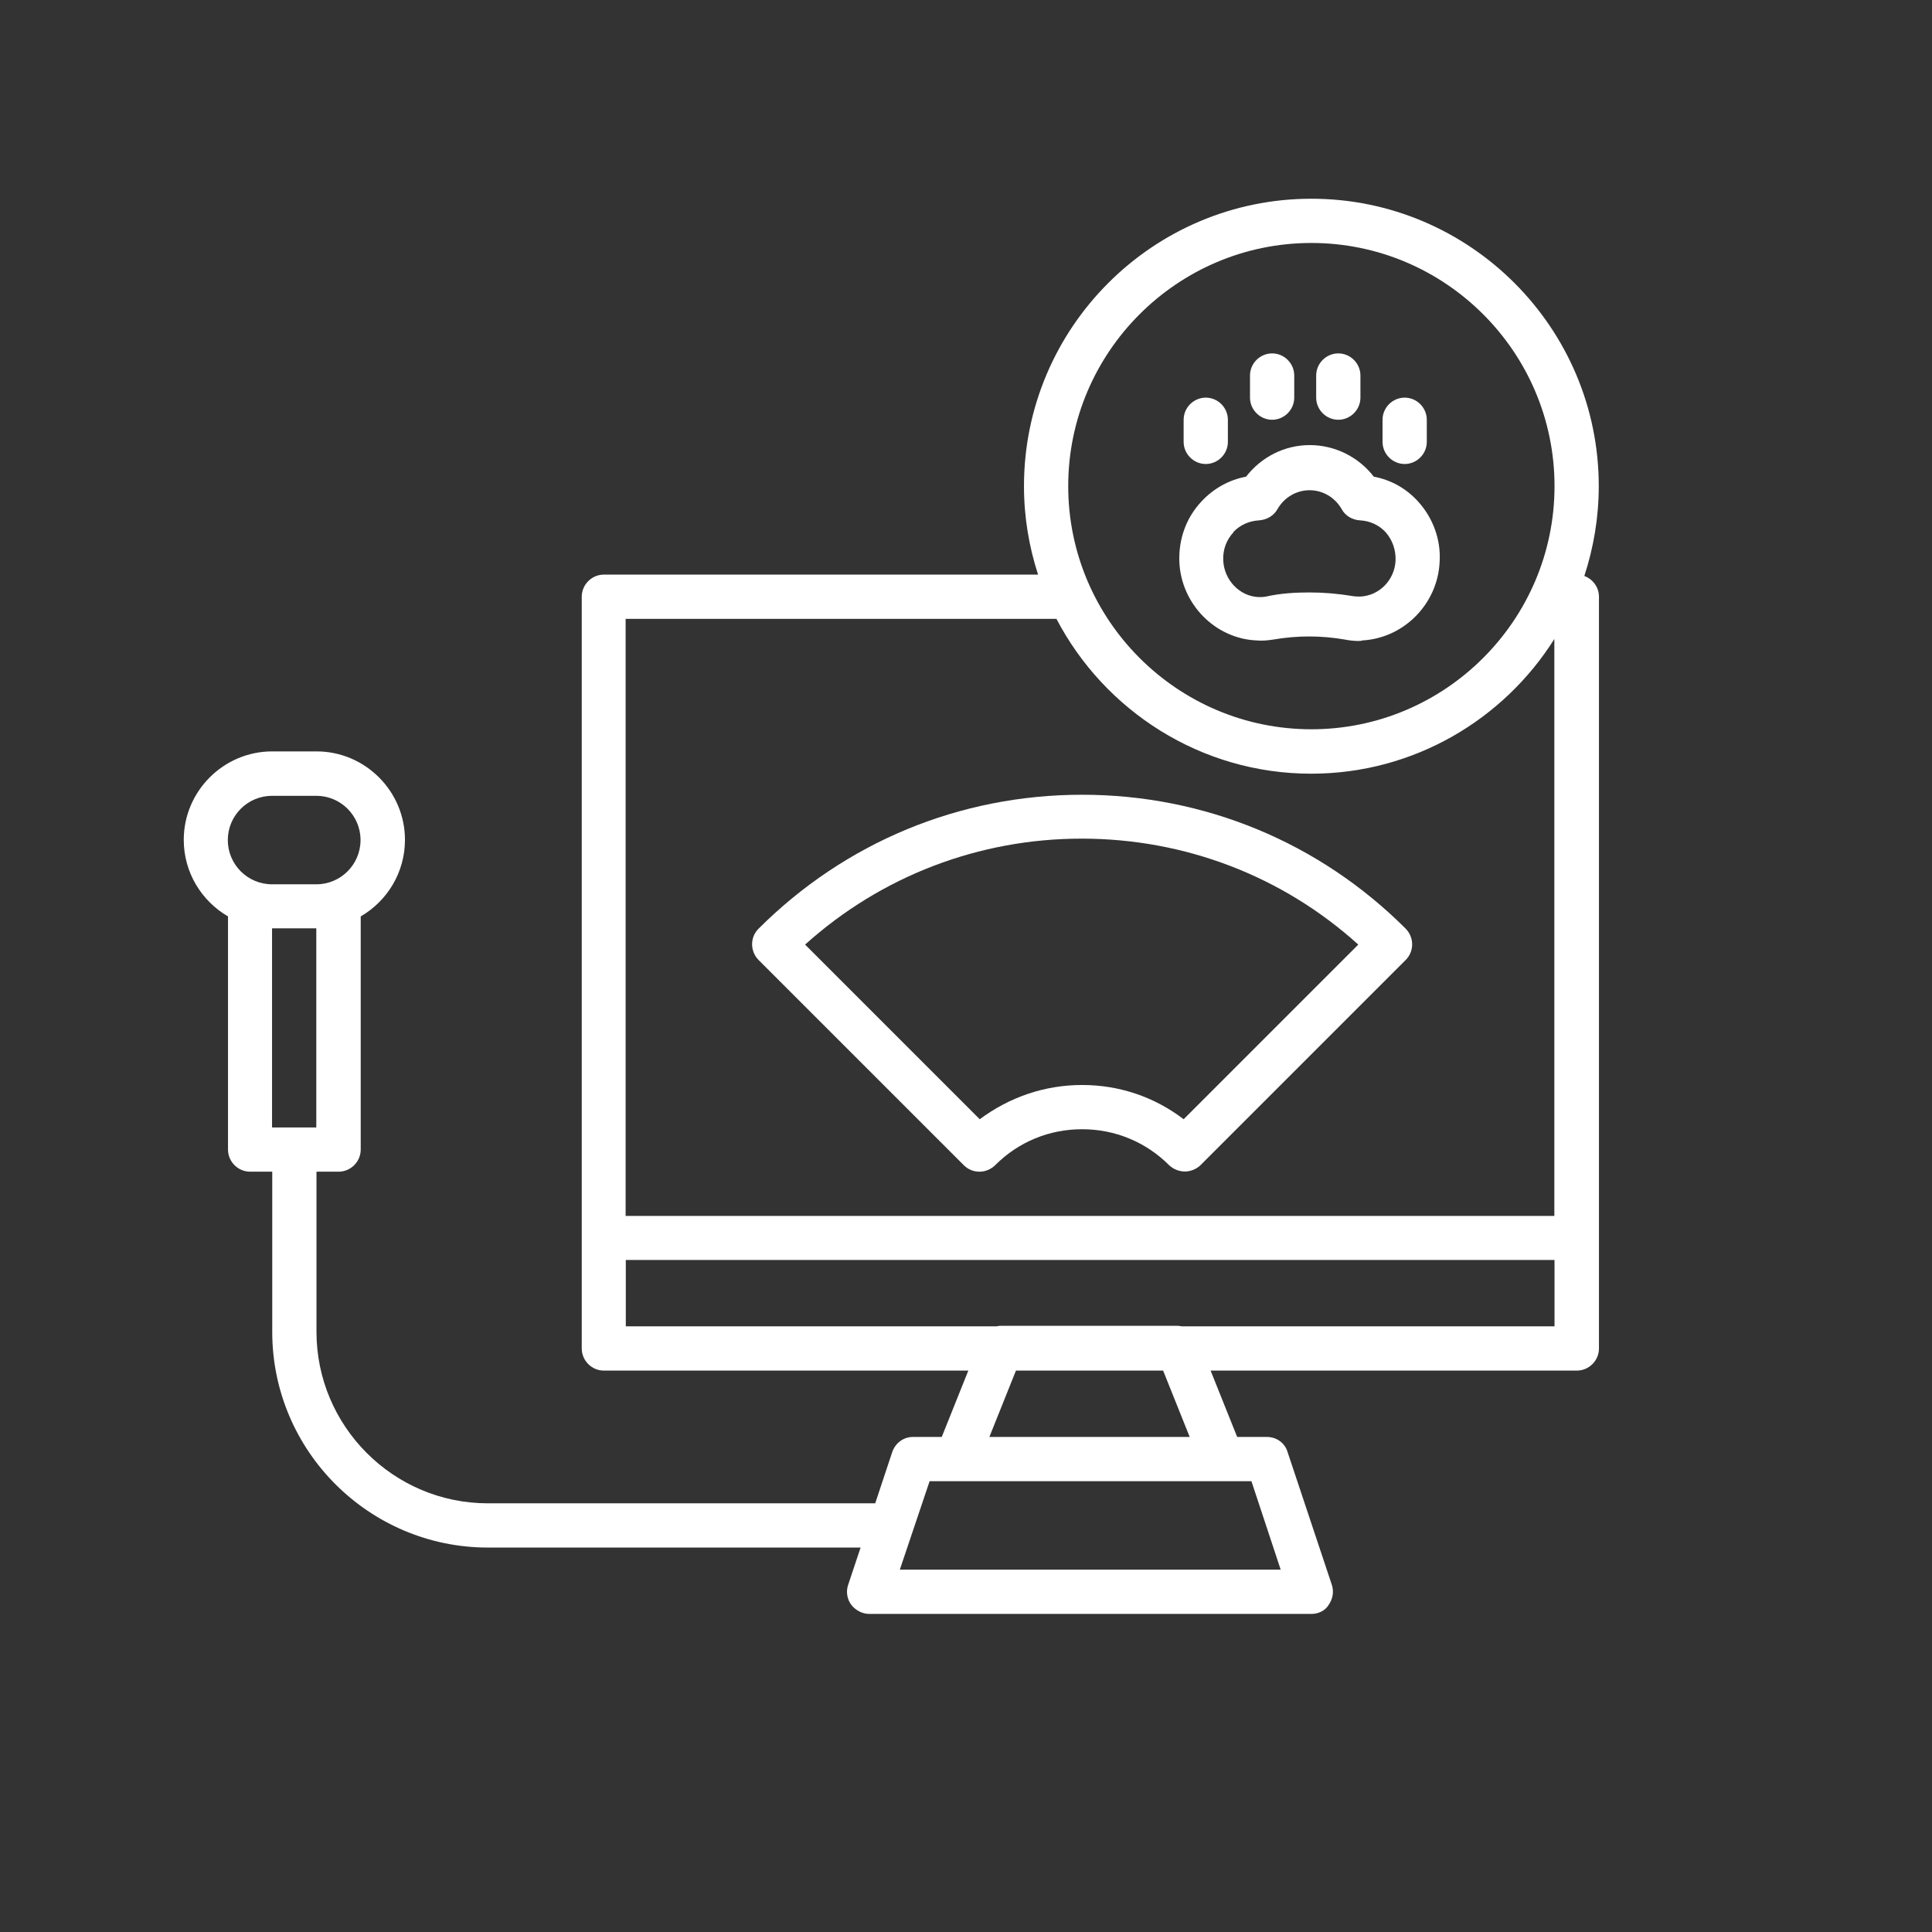
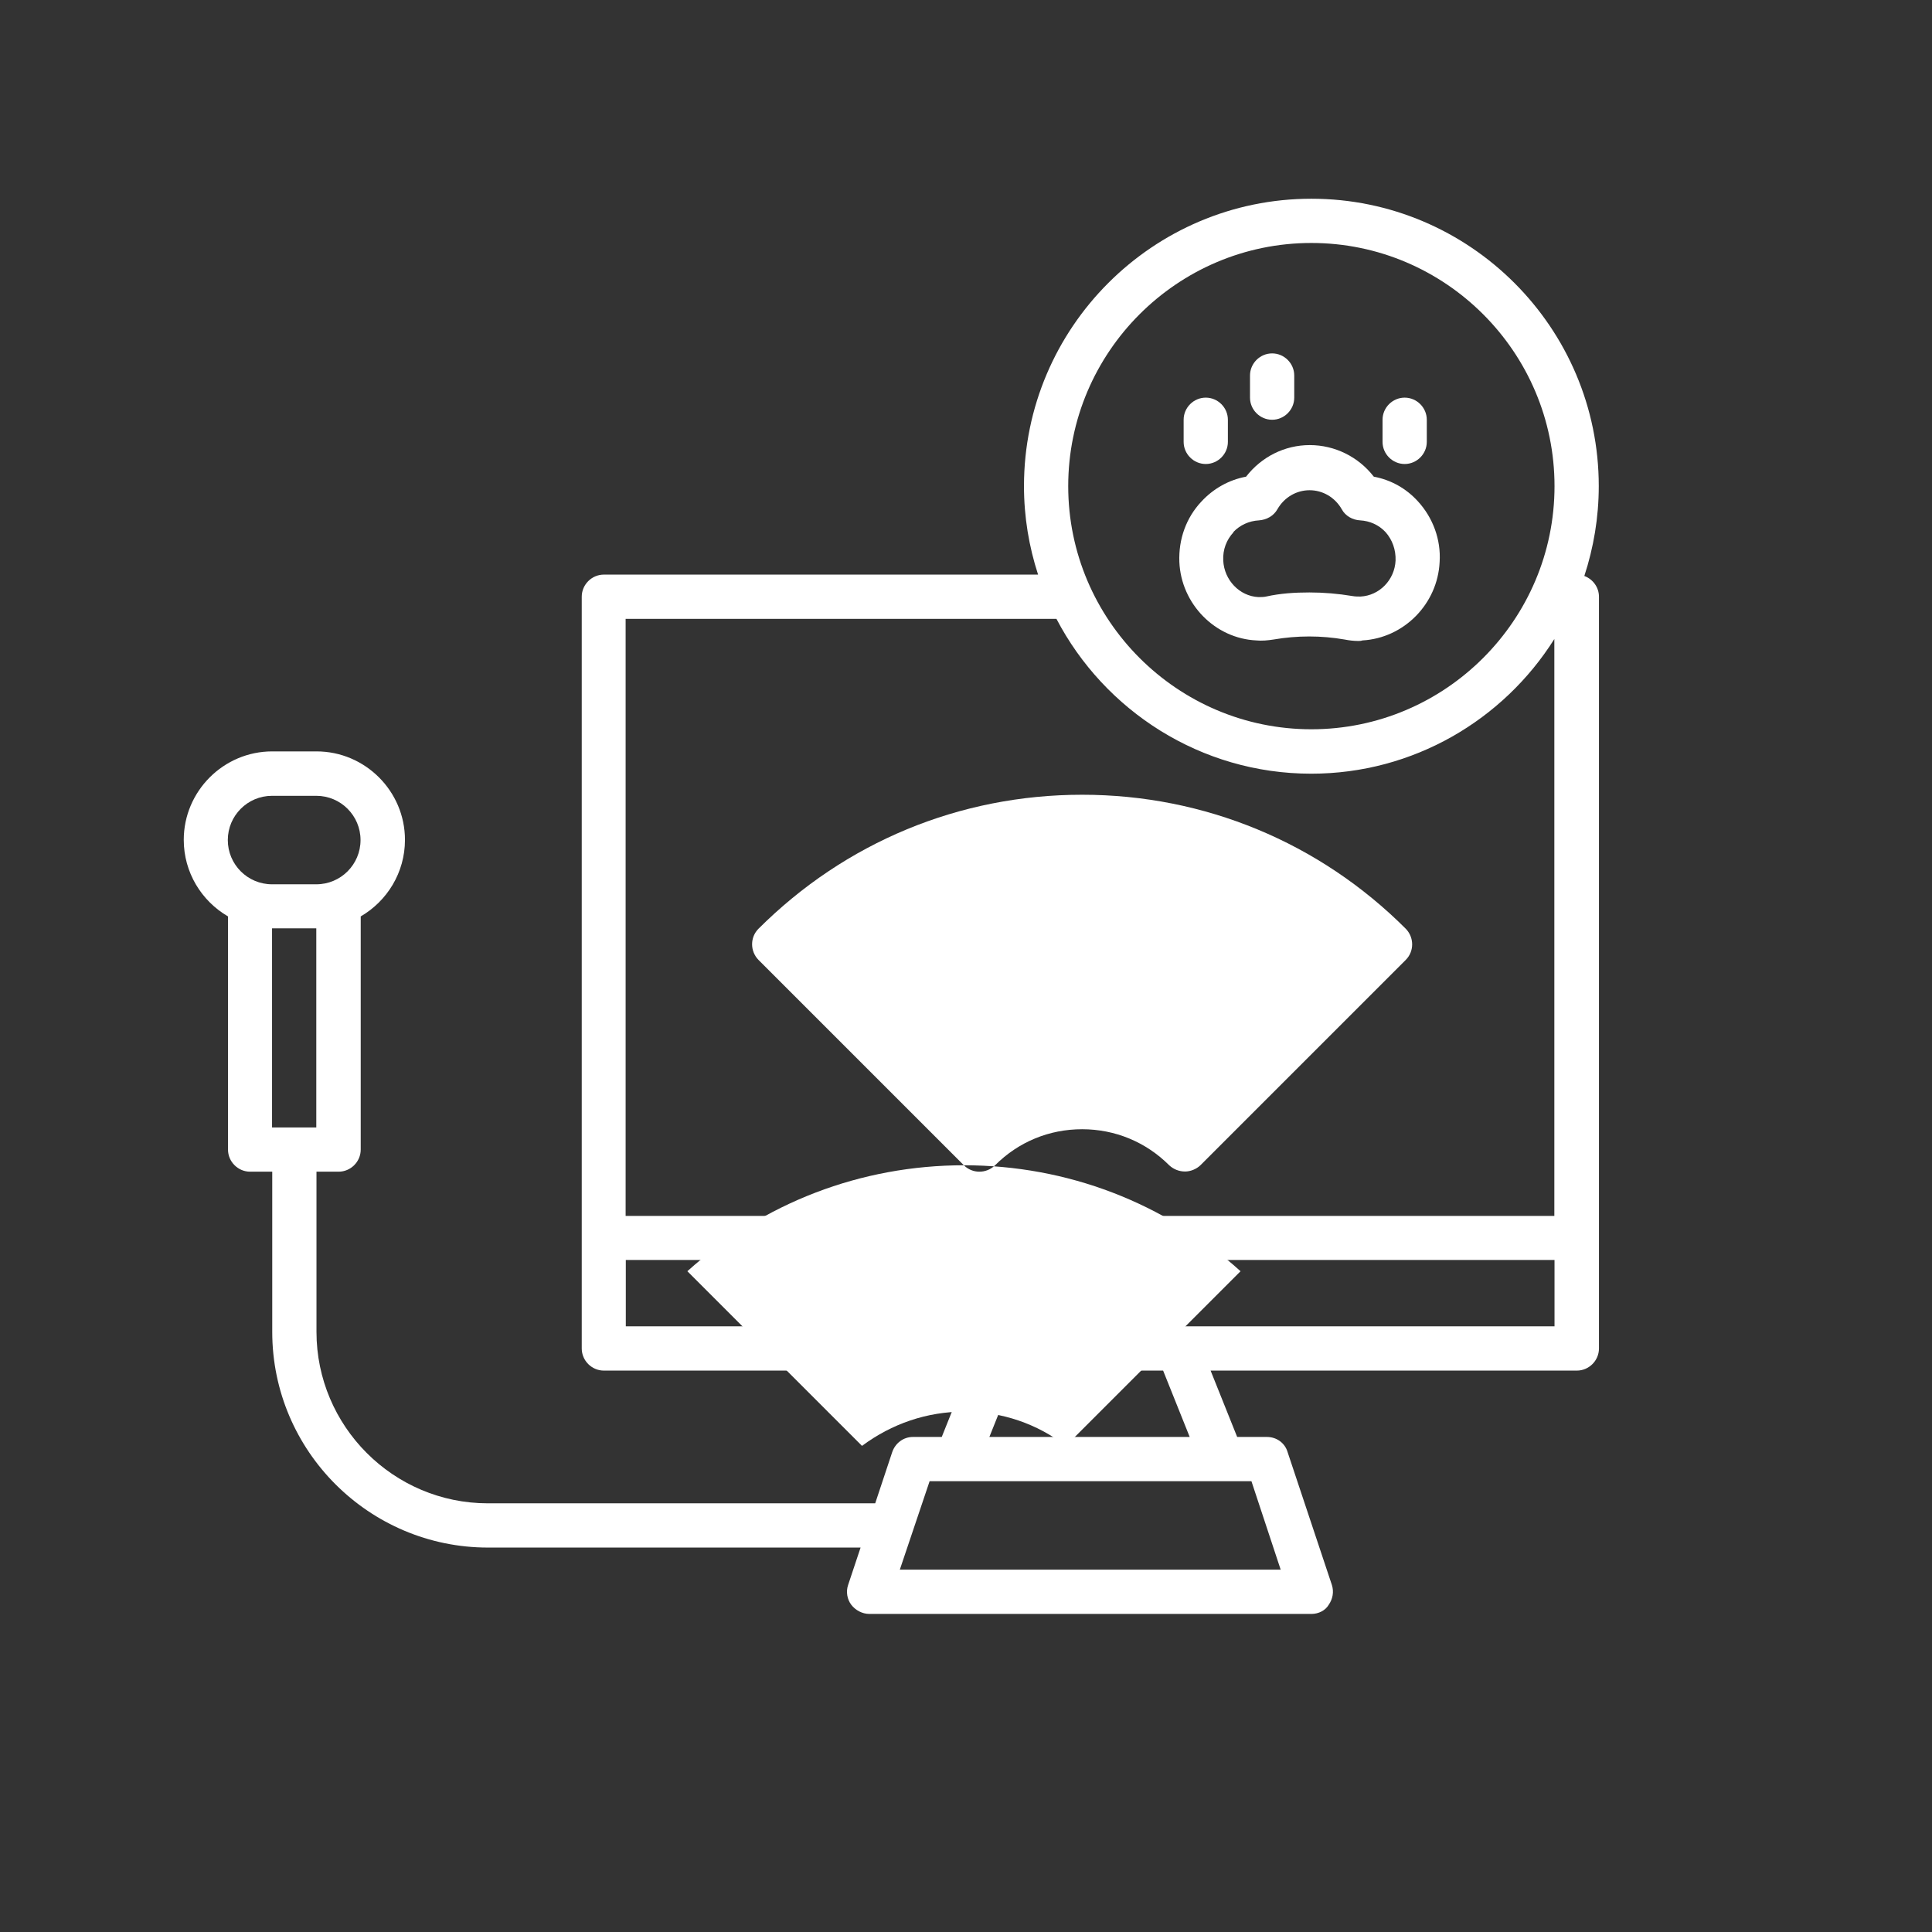
<svg xmlns="http://www.w3.org/2000/svg" id="Layer_2" data-name="Layer 2" viewBox="0 0 108.3 108.3">
  <rect x="0" y="0" width="108.3" height="108.3" fill="#333333" stroke="none" />
  <defs>
    <style>      .cls-1 {        fill: none;      }      .cls-2 {        fill: #fff;      }    </style>
  </defs>
  <g id="Camada_1" data-name="Camada 1">
    <g>
      <circle class="cls-1" cx="54.15" cy="54.15" r="54.15" />
      <g>
        <path class="cls-2" d="M70.42,35.9c.33.03.63,0,.96-.05,1.34-.23,2.68-.23,4,0,.25.05.51.08.76.08.08,0,.15,0,.23-.03,2.33-.13,4.22-2.05,4.33-4.4.08-1.26-.38-2.48-1.21-3.39-.66-.73-1.52-1.21-2.48-1.39-.86-1.11-2.18-1.77-3.59-1.77s-2.71.66-3.57,1.77c-.96.18-1.82.66-2.5,1.39-.86.91-1.29,2.12-1.24,3.39.1,2.35,2,4.3,4.33,4.4ZM69.13,29.83c.38-.4.89-.63,1.44-.66.43-.03.83-.25,1.04-.63.38-.66,1.06-1.06,1.8-1.06s1.42.4,1.8,1.06c.2.38.61.61,1.04.63.53.03,1.04.25,1.42.66.38.43.58.99.56,1.59-.05,1.09-.91,1.97-1.97,2.02-.15,0-.3,0-.46-.03-.78-.13-1.59-.2-2.4-.2s-1.62.05-2.43.23c-.13.03-.28.03-.43.03-1.06-.05-1.92-.96-1.97-2.05-.03-.61.18-1.16.58-1.59Z" />
        <path class="cls-2" d="M67.59,26.01c.68,0,1.24-.56,1.24-1.24v-1.24c0-.68-.56-1.24-1.24-1.24s-1.24.56-1.24,1.24v1.24c0,.68.56,1.24,1.24,1.24Z" />
        <path class="cls-2" d="M71.31,23.53c.68,0,1.24-.56,1.24-1.24v-1.24c0-.68-.56-1.24-1.24-1.24s-1.24.56-1.24,1.24v1.24c0,.68.56,1.24,1.24,1.24Z" />
-         <path class="cls-2" d="M75.02,23.53c.68,0,1.24-.56,1.24-1.24v-1.24c0-.68-.56-1.24-1.24-1.24s-1.24.56-1.24,1.24v1.24c0,.68.56,1.24,1.24,1.24Z" />
        <path class="cls-2" d="M78.74,26.01c.68,0,1.24-.56,1.24-1.24v-1.24c0-.68-.56-1.24-1.24-1.24s-1.24.56-1.24,1.24v1.24c0,.68.56,1.24,1.24,1.24Z" />
        <path class="cls-2" d="M88.81,32.29c.52-1.59.81-3.28.81-5.04,0-8.88-7.23-16.11-16.11-16.11s-16.11,7.23-16.11,16.11c0,1.73.28,3.39.79,4.96h-24.34c-.68,0-1.24.56-1.24,1.24v42.14c0,.68.56,1.24,1.24,1.24h20.43l-1.49,3.72h-1.62c-.53,0-.99.35-1.16.86l-.95,2.86h-21.71c-5.31,0-9.61-4.33-9.61-9.61v-8.98h1.24c.68,0,1.24-.56,1.24-1.24v-13.07c1.48-.86,2.48-2.46,2.48-4.29,0-2.73-2.23-4.96-4.96-4.96h-2.48c-2.73,0-4.96,2.23-4.96,4.96,0,1.83,1,3.43,2.48,4.29v13.07c0,.68.56,1.24,1.24,1.24h1.24v8.98c0,6.68,5.44,12.09,12.09,12.09h20.89l-.7,2.1c-.13.38-.05.81.18,1.11.23.3.61.51,1.01.51h24.79c.4,0,.78-.2.96-.51.23-.33.3-.73.18-1.11l-2.48-7.44c-.15-.53-.63-.86-1.16-.86h-1.67l-1.49-3.72h20.53c.68,0,1.24-.56,1.24-1.24v-42.14c0-.53-.34-.98-.81-1.16ZM15.25,44.61h2.48c1.37,0,2.48,1.11,2.48,2.48s-1.11,2.48-2.48,2.48h-2.48c-1.37,0-2.48-1.11-2.48-2.48s1.11-2.48,2.48-2.48ZM17.73,52.04v11.16h-2.48v-11.16h2.48ZM73.51,13.62c7.51,0,13.63,6.12,13.63,13.63s-6.12,13.63-13.63,13.63-13.63-6.12-13.63-13.63,6.12-13.63,13.63-13.63ZM59.22,34.69c2.69,5.15,8.09,8.68,14.28,8.68,5.73,0,10.78-3.02,13.63-7.55v32.34h-52.06v-33.47h24.14ZM71.79,87.99h-21.35l1.67-4.96h18.04l1.64,4.96ZM66.7,80.55h-11.24l1.49-3.72h8.25l1.49,3.72ZM66.26,74.35c-.08-.01-.16-.03-.24-.03h-9.92c-.08,0-.16.01-.24.03h-20.78v-3.72h52.06v3.72h-20.89Z" />
-         <path class="cls-2" d="M54.03,65.32c.48.48,1.26.48,1.75,0,1.32-1.32,3.04-2.02,4.88-2.02s3.57.71,4.88,2.02c.25.23.56.35.89.35.3,0,.63-.13.86-.35l11.51-11.51c.48-.48.48-1.26,0-1.75-4.83-4.83-11.28-7.51-18.14-7.51s-13.28,2.66-18.14,7.51c-.48.48-.48,1.26,0,1.75l11.51,11.51ZM60.63,47.01c5.79,0,11.26,2.1,15.51,5.94l-9.79,9.79c-1.62-1.24-3.59-1.92-5.69-1.92s-4.07.68-5.74,1.92l-9.79-9.79c4.27-3.84,9.74-5.94,15.51-5.94Z" />
+         <path class="cls-2" d="M54.03,65.32c.48.48,1.26.48,1.75,0,1.32-1.32,3.04-2.02,4.88-2.02s3.57.71,4.88,2.02c.25.23.56.35.89.35.3,0,.63-.13.86-.35l11.51-11.51c.48-.48.48-1.26,0-1.75-4.83-4.83-11.28-7.51-18.14-7.51s-13.28,2.66-18.14,7.51c-.48.48-.48,1.26,0,1.75l11.51,11.51Zc5.79,0,11.26,2.1,15.51,5.94l-9.79,9.79c-1.62-1.24-3.59-1.92-5.69-1.92s-4.07.68-5.74,1.92l-9.79-9.79c4.27-3.84,9.74-5.94,15.51-5.94Z" />
      </g>
    </g>
  </g>
</svg>